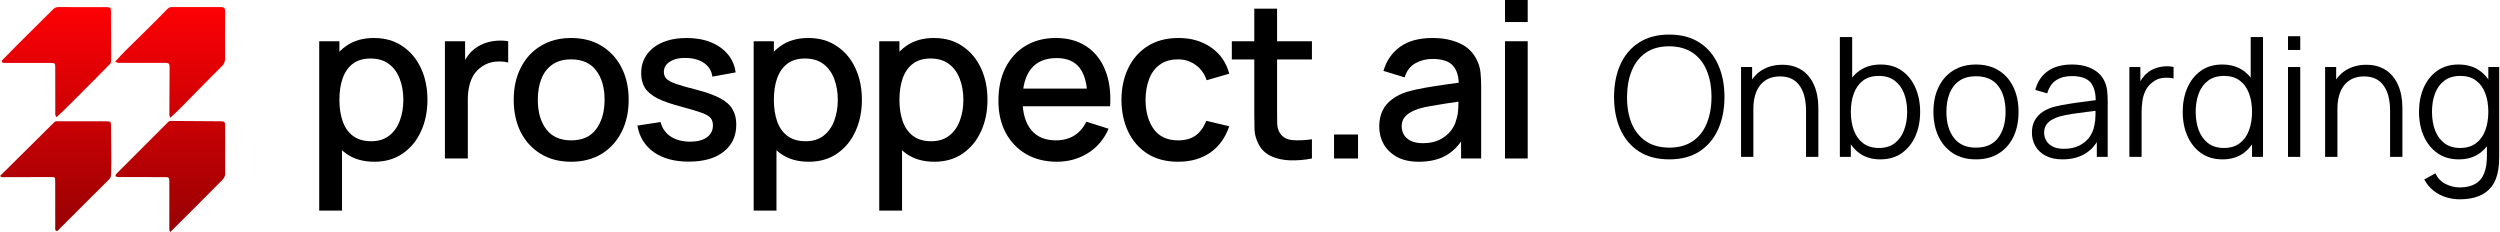
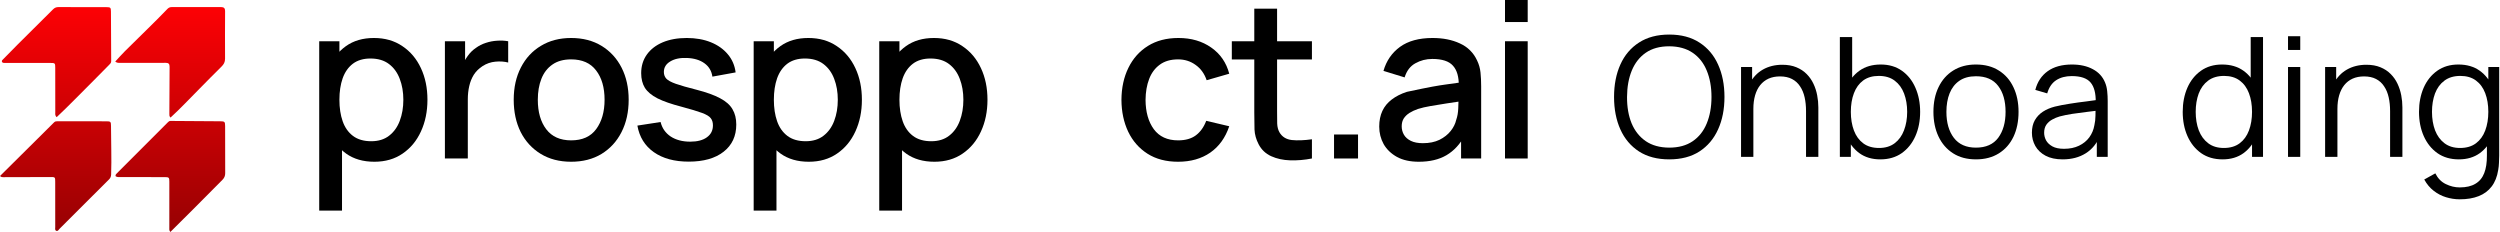
<svg xmlns="http://www.w3.org/2000/svg" width="1302" height="121" viewBox="0 0 1302 121" fill="none">
  <path d="M19.55 72.282C13.047 78.731 6.544 85.179 0 91.668C0.752 92.332 1.21 92.272 1.648 92.271C9.819 92.254 17.99 92.25 26.16 92.206C28.73 92.192 28.755 92.179 28.753 94.797C28.746 102.576 28.741 110.355 28.765 118.134C28.767 118.869 28.432 119.884 29.352 120.225C30.165 120.526 30.563 119.599 31.06 119.113C32.339 117.864 33.585 116.582 34.85 115.319C42.168 108.012 49.484 100.704 56.812 93.407C57.529 92.693 57.846 91.9 57.882 90.875C58.181 82.431 57.819 73.989 57.812 65.547C57.81 63.364 57.58 63.179 55.353 63.176C46.846 63.164 38.34 63.169 29.833 63.15C29.19 63.148 28.66 63.225 28.169 63.72C25.372 66.537 22.545 69.322 19.55 72.282ZM100.598 108.994C105.678 103.878 110.747 98.751 115.847 93.654C116.818 92.683 117.288 91.601 117.283 90.224C117.253 82.056 117.268 73.889 117.246 65.722C117.24 63.359 117.014 63.175 114.62 63.161C106.009 63.108 97.399 63.059 88.788 62.985C88.205 62.98 87.855 63.264 87.495 63.624C78.679 72.442 69.859 81.255 61.054 90.084C60.61 90.529 59.982 90.948 60.204 91.772C61.057 92.398 62.035 92.216 62.968 92.218C70.576 92.233 78.184 92.227 85.791 92.24C88.006 92.244 88.194 92.455 88.191 94.634C88.181 102.577 88.168 110.521 88.18 118.464C88.18 119.16 87.985 119.917 88.713 120.821C92.651 116.911 96.546 113.044 100.598 108.994ZM104.094 46.012C107.829 42.242 111.526 38.434 115.319 34.724C116.543 33.526 117.229 32.358 117.211 30.535C117.125 22.258 117.21 13.979 117.227 5.701C117.23 4.348 116.629 3.681 115.179 3.686C106.621 3.715 98.063 3.701 89.505 3.682C88.605 3.68 87.871 3.947 87.253 4.591C80.016 12.138 72.408 19.313 65.017 26.704C63.301 28.42 61.699 30.25 60.019 32.054C60.848 32.775 61.636 32.746 62.407 32.747C70.349 32.748 78.292 32.768 86.234 32.722C87.737 32.713 88.339 33.221 88.324 34.769C88.241 42.934 88.224 51.099 88.198 59.265C88.196 59.861 88.091 60.508 88.809 61.237C94.067 56.433 98.909 51.211 104.094 46.012ZM48.543 42.166C51.334 39.346 54.132 36.533 56.911 33.701C57.404 33.198 57.917 32.744 57.91 31.87C57.843 23.259 57.84 14.646 57.784 6.035C57.771 3.945 57.525 3.729 55.442 3.725C47.108 3.707 38.775 3.725 30.442 3.689C29.294 3.684 28.445 4.044 27.629 4.86C21.431 11.06 15.186 17.215 8.973 23.401C6.558 25.805 4.177 28.244 1.803 30.689C1.399 31.105 0.724 31.518 1.048 32.226C1.353 32.893 2.091 32.743 2.692 32.785C2.859 32.797 3.027 32.79 3.195 32.79C10.857 32.787 18.519 32.785 26.181 32.779C28.662 32.778 28.768 32.869 28.77 35.296C28.776 43.013 28.766 50.73 28.791 58.448C28.794 59.24 28.539 60.136 29.522 61.011C35.981 54.958 42.082 48.55 48.543 42.166Z" fill="url(#paint0_linear_1_58)" />
  <path d="M783.807 11.477V0H795.623V11.477H783.807ZM783.807 82.541V21.483H795.623V82.541H783.807Z" fill="black" />
-   <path d="M738.937 84.237C734.414 84.237 730.626 83.407 727.573 81.749C724.52 80.053 722.202 77.829 720.619 75.078C719.074 72.289 718.302 69.236 718.302 65.919C718.302 62.829 718.848 60.115 719.941 57.778C721.034 55.441 722.655 53.463 724.803 51.842C726.951 50.184 729.59 48.846 732.718 47.828C735.432 47.037 738.503 46.339 741.933 45.736C745.363 45.133 748.962 44.568 752.731 44.04C756.538 43.513 760.307 42.985 764.038 42.457L759.742 44.832C759.817 40.045 758.799 36.502 756.689 34.203C754.616 31.866 751.035 30.698 745.947 30.698C742.743 30.698 739.804 31.452 737.128 32.959C734.452 34.429 732.586 36.879 731.531 40.309L720.506 36.917C722.014 31.678 724.878 27.513 729.1 24.423C733.359 21.332 739.012 19.787 746.06 19.787C751.525 19.787 756.274 20.729 760.307 22.614C764.377 24.46 767.355 27.4 769.239 31.433C770.219 33.431 770.822 35.541 771.049 37.765C771.275 39.989 771.388 42.382 771.388 44.945V82.54H760.929V68.576L762.964 70.385C760.439 75.059 757.216 78.545 753.297 80.844C749.415 83.106 744.628 84.237 738.937 84.237ZM741.029 74.569C744.383 74.569 747.266 73.985 749.678 72.817C752.091 71.611 754.032 70.084 755.501 68.237C756.971 66.39 757.932 64.468 758.385 62.471C759.025 60.661 759.384 58.626 759.459 56.365C759.572 54.103 759.629 52.294 759.629 50.938L763.473 52.351C759.742 52.916 756.35 53.425 753.297 53.877C750.244 54.33 747.474 54.782 744.986 55.234C742.536 55.649 740.35 56.158 738.428 56.761C736.807 57.326 735.356 58.004 734.075 58.796C732.831 59.587 731.832 60.548 731.078 61.679C730.362 62.81 730.004 64.186 730.004 65.806C730.004 67.389 730.4 68.859 731.191 70.216C731.983 71.535 733.189 72.59 734.81 73.382C736.43 74.173 738.503 74.569 741.029 74.569Z" fill="black" />
+   <path d="M738.937 84.237C734.414 84.237 730.626 83.407 727.573 81.749C724.52 80.053 722.202 77.829 720.619 75.078C719.074 72.289 718.302 69.236 718.302 65.919C718.302 62.829 718.848 60.115 719.941 57.778C721.034 55.441 722.655 53.463 724.803 51.842C726.951 50.184 729.59 48.846 732.718 47.828C745.363 45.133 748.962 44.568 752.731 44.04C756.538 43.513 760.307 42.985 764.038 42.457L759.742 44.832C759.817 40.045 758.799 36.502 756.689 34.203C754.616 31.866 751.035 30.698 745.947 30.698C742.743 30.698 739.804 31.452 737.128 32.959C734.452 34.429 732.586 36.879 731.531 40.309L720.506 36.917C722.014 31.678 724.878 27.513 729.1 24.423C733.359 21.332 739.012 19.787 746.06 19.787C751.525 19.787 756.274 20.729 760.307 22.614C764.377 24.46 767.355 27.4 769.239 31.433C770.219 33.431 770.822 35.541 771.049 37.765C771.275 39.989 771.388 42.382 771.388 44.945V82.54H760.929V68.576L762.964 70.385C760.439 75.059 757.216 78.545 753.297 80.844C749.415 83.106 744.628 84.237 738.937 84.237ZM741.029 74.569C744.383 74.569 747.266 73.985 749.678 72.817C752.091 71.611 754.032 70.084 755.501 68.237C756.971 66.39 757.932 64.468 758.385 62.471C759.025 60.661 759.384 58.626 759.459 56.365C759.572 54.103 759.629 52.294 759.629 50.938L763.473 52.351C759.742 52.916 756.35 53.425 753.297 53.877C750.244 54.33 747.474 54.782 744.986 55.234C742.536 55.649 740.35 56.158 738.428 56.761C736.807 57.326 735.356 58.004 734.075 58.796C732.831 59.587 731.832 60.548 731.078 61.679C730.362 62.81 730.004 64.186 730.004 65.806C730.004 67.389 730.4 68.859 731.191 70.216C731.983 71.535 733.189 72.59 734.81 73.382C736.43 74.173 738.503 74.569 741.029 74.569Z" fill="black" />
  <path d="M694.768 82.54V70.046H707.262V82.54H694.768Z" fill="black" />
  <path d="M683.252 82.541C679.408 83.295 675.639 83.615 671.945 83.502C668.251 83.389 664.954 82.673 662.051 81.354C659.149 80.034 656.963 77.962 655.493 75.135C654.174 72.609 653.458 70.047 653.345 67.446C653.27 64.808 653.232 61.83 653.232 58.514V4.523H665.104V57.948C665.104 60.398 665.123 62.528 665.161 64.337C665.236 66.146 665.632 67.672 666.348 68.916C667.705 71.253 669.853 72.591 672.793 72.93C675.771 73.231 679.257 73.1 683.252 72.534V82.541ZM641.529 30.981V21.483H683.252V30.981H641.529Z" fill="black" />
  <path d="M613.561 84.237C607.304 84.237 601.99 82.842 597.618 80.053C593.246 77.264 589.891 73.438 587.555 68.576C585.255 63.714 584.087 58.193 584.049 52.012C584.087 45.718 585.293 40.158 587.668 35.334C590.042 30.472 593.434 26.665 597.844 23.914C602.254 21.163 607.549 19.787 613.73 19.787C620.401 19.787 626.092 21.445 630.804 24.762C635.553 28.079 638.681 32.62 640.188 38.387L628.429 41.779C627.261 38.349 625.339 35.692 622.663 33.807C620.024 31.885 616.99 30.924 613.561 30.924C609.679 30.924 606.494 31.848 604.006 33.694C601.519 35.504 599.672 37.991 598.466 41.157C597.26 44.323 596.638 47.941 596.6 52.012C596.638 58.306 598.07 63.394 600.897 67.276C603.761 71.158 607.982 73.099 613.561 73.099C617.367 73.099 620.439 72.232 622.776 70.499C625.15 68.727 626.959 66.202 628.203 62.923L640.188 65.75C638.191 71.705 634.893 76.284 630.295 79.488C625.697 82.654 620.119 84.237 613.561 84.237Z" fill="black" />
-   <path d="M550.447 84.237C544.379 84.237 539.046 82.917 534.448 80.279C529.888 77.603 526.326 73.891 523.763 69.142C521.238 64.355 519.975 58.815 519.975 52.52C519.975 45.849 521.219 40.064 523.706 35.164C526.232 30.265 529.737 26.477 534.222 23.801C538.707 21.125 543.927 19.787 549.882 19.787C556.101 19.787 561.396 21.238 565.768 24.14C570.14 27.005 573.401 31.094 575.549 36.408C577.735 41.722 578.602 48.035 578.149 55.347H566.334V51.051C566.258 43.965 564.901 38.726 562.263 35.334C559.663 31.942 555.686 30.246 550.334 30.246C544.417 30.246 539.97 32.111 536.992 35.843C534.015 39.574 532.526 44.964 532.526 52.012C532.526 58.721 534.015 63.922 536.992 67.615C539.97 71.271 544.266 73.099 549.882 73.099C553.576 73.099 556.76 72.27 559.436 70.612C562.15 68.916 564.261 66.504 565.768 63.375L577.358 67.05C574.984 72.515 571.384 76.755 566.56 79.77C561.736 82.748 556.365 84.237 550.447 84.237ZM528.681 55.347V46.132H572.27V55.347H528.681Z" fill="black" />
  <path d="M486.631 84.237C480.789 84.237 475.889 82.823 471.932 79.996C467.975 77.132 464.978 73.269 462.943 68.407C460.908 63.545 459.89 58.061 459.89 51.955C459.89 45.849 460.889 40.365 462.886 35.504C464.922 30.642 467.899 26.816 471.819 24.027C475.776 21.2 480.638 19.787 486.405 19.787C492.134 19.787 497.071 21.2 501.217 24.027C505.401 26.816 508.623 30.642 510.885 35.504C513.146 40.328 514.277 45.812 514.277 51.955C514.277 58.061 513.146 63.564 510.885 68.463C508.661 73.325 505.476 77.17 501.33 79.996C497.222 82.823 492.322 84.237 486.631 84.237ZM457.911 109.677V21.483H468.427V65.41H469.784V109.677H457.911ZM484.992 73.552C488.761 73.552 491.87 72.59 494.32 70.668C496.807 68.746 498.654 66.164 499.86 62.923C501.104 59.644 501.726 55.988 501.726 51.955C501.726 47.96 501.104 44.342 499.86 41.1C498.654 37.859 496.788 35.277 494.263 33.355C491.738 31.433 488.516 30.472 484.596 30.472C480.902 30.472 477.849 31.377 475.437 33.186C473.063 34.995 471.291 37.52 470.123 40.761C468.992 44.003 468.427 47.734 468.427 51.955C468.427 56.176 468.992 59.908 470.123 63.149C471.254 66.39 473.044 68.934 475.494 70.781C477.944 72.628 481.11 73.552 484.992 73.552Z" fill="black" />
  <path d="M421.231 84.237C415.389 84.237 410.49 82.823 406.532 79.996C402.575 77.132 399.579 73.269 397.543 68.407C395.508 63.545 394.49 58.061 394.49 51.955C394.49 45.849 395.489 40.365 397.487 35.504C399.522 30.642 402.499 26.816 406.419 24.027C410.377 21.2 415.239 19.787 421.005 19.787C426.734 19.787 431.671 21.2 435.817 24.027C440.001 26.816 443.223 30.642 445.485 35.504C447.746 40.328 448.877 45.812 448.877 51.955C448.877 58.061 447.746 63.564 445.485 68.463C443.261 73.325 440.076 77.17 435.93 79.996C431.822 82.823 426.923 84.237 421.231 84.237ZM392.512 109.677V21.483H403.027V65.41H404.384V109.677H392.512ZM419.592 73.552C423.361 73.552 426.47 72.59 428.92 70.668C431.408 68.746 433.254 66.164 434.461 62.923C435.704 59.644 436.326 55.988 436.326 51.955C436.326 47.96 435.704 44.342 434.461 41.1C433.254 37.859 431.389 35.277 428.864 33.355C426.338 31.433 423.116 30.472 419.196 30.472C415.502 30.472 412.45 31.377 410.037 33.186C407.663 34.995 405.892 37.52 404.723 40.761C403.592 44.003 403.027 47.734 403.027 51.955C403.027 56.176 403.592 59.908 404.723 63.149C405.854 66.39 407.644 68.934 410.094 70.781C412.544 72.628 415.71 73.552 419.592 73.552Z" fill="black" />
  <path d="M358.689 84.18C351.264 84.18 345.215 82.54 340.541 79.261C335.868 75.983 333.003 71.365 331.948 65.41L344.046 63.545C344.8 66.711 346.534 69.217 349.248 71.064C351.999 72.873 355.41 73.778 359.48 73.778C363.174 73.778 366.057 73.024 368.13 71.516C370.241 70.009 371.296 67.936 371.296 65.297C371.296 63.752 370.919 62.508 370.165 61.566C369.449 60.586 367.923 59.663 365.586 58.796C363.249 57.929 359.688 56.855 354.901 55.573C349.662 54.217 345.497 52.766 342.407 51.22C339.354 49.637 337.168 47.809 335.849 45.736C334.567 43.626 333.927 41.082 333.927 38.104C333.927 34.41 334.907 31.188 336.866 28.437C338.826 25.685 341.578 23.556 345.12 22.048C348.701 20.541 352.885 19.787 357.671 19.787C362.345 19.787 366.51 20.522 370.165 21.992C373.821 23.462 376.78 25.553 379.041 28.267C381.303 30.943 382.66 34.09 383.112 37.708L371.013 39.913C370.599 36.973 369.223 34.656 366.886 32.959C364.55 31.263 361.516 30.34 357.784 30.189C354.204 30.038 351.302 30.642 349.078 31.998C346.854 33.318 345.742 35.145 345.742 37.482C345.742 38.839 346.157 39.989 346.986 40.931C347.853 41.873 349.511 42.778 351.961 43.645C354.411 44.511 358.029 45.548 362.816 46.754C367.942 48.073 372.012 49.543 375.027 51.164C378.043 52.747 380.191 54.65 381.472 56.874C382.792 59.06 383.451 61.717 383.451 64.845C383.451 70.876 381.246 75.606 376.837 79.035C372.465 82.465 366.415 84.18 358.689 84.18Z" fill="black" />
  <path d="M297.449 84.237C291.344 84.237 286.048 82.861 281.563 80.109C277.078 77.358 273.611 73.57 271.161 68.746C268.749 63.884 267.543 58.287 267.543 51.955C267.543 45.586 268.786 39.989 271.274 35.164C273.761 30.302 277.248 26.533 281.733 23.857C286.218 21.144 291.457 19.787 297.449 19.787C303.555 19.787 308.851 21.163 313.336 23.914C317.821 26.665 321.288 30.453 323.738 35.277C326.188 40.102 327.413 45.661 327.413 51.955C327.413 58.325 326.169 63.941 323.682 68.803C321.232 73.627 317.764 77.415 313.279 80.166C308.794 82.88 303.518 84.237 297.449 84.237ZM297.449 73.099C303.291 73.099 307.645 71.139 310.509 67.22C313.411 63.262 314.862 58.174 314.862 51.955C314.862 45.586 313.392 40.497 310.452 36.691C307.55 32.846 303.216 30.924 297.449 30.924C293.492 30.924 290.232 31.829 287.669 33.638C285.106 35.409 283.203 37.878 281.959 41.044C280.715 44.172 280.093 47.809 280.093 51.955C280.093 58.362 281.563 63.488 284.503 67.333C287.443 71.177 291.758 73.099 297.449 73.099Z" fill="black" />
  <path d="M231.705 82.541V21.484H242.221V36.296L240.751 34.374C241.504 32.414 242.484 30.623 243.691 29.003C244.897 27.345 246.291 25.988 247.874 24.932C249.419 23.802 251.134 22.935 253.019 22.332C254.941 21.691 256.901 21.314 258.898 21.201C260.896 21.05 262.818 21.145 264.665 21.484V32.565C262.667 32.037 260.444 31.886 257.994 32.112C255.582 32.338 253.358 33.111 251.323 34.43C249.401 35.674 247.874 37.181 246.743 38.953C245.65 40.724 244.859 42.703 244.369 44.889C243.879 47.037 243.634 49.318 243.634 51.73V82.541H231.705Z" fill="black" />
  <path d="M194.968 84.237C189.126 84.237 184.227 82.823 180.269 79.996C176.312 77.132 173.315 73.269 171.28 68.407C169.245 63.545 168.227 58.061 168.227 51.955C168.227 45.849 169.226 40.365 171.224 35.504C173.259 30.642 176.236 26.816 180.156 24.027C184.113 21.2 188.975 19.787 194.742 19.787C200.471 19.787 205.408 21.2 209.554 24.027C213.738 26.816 216.96 30.642 219.222 35.504C221.483 40.328 222.614 45.812 222.614 51.955C222.614 58.061 221.483 63.564 219.222 68.463C216.998 73.325 213.813 77.17 209.667 79.996C205.559 82.823 200.659 84.237 194.968 84.237ZM166.248 109.677V21.483H176.764V65.41H178.121V109.677H166.248ZM193.329 73.552C197.098 73.552 200.207 72.59 202.657 70.668C205.144 68.746 206.991 66.164 208.197 62.923C209.441 59.644 210.063 55.988 210.063 51.955C210.063 47.96 209.441 44.342 208.197 41.1C206.991 37.859 205.126 35.277 202.6 33.355C200.075 31.433 196.853 30.472 192.933 30.472C189.239 30.472 186.186 31.377 183.774 33.186C181.4 34.995 179.628 37.52 178.46 40.761C177.329 44.003 176.764 47.734 176.764 51.955C176.764 56.176 177.329 59.908 178.46 63.149C179.591 66.39 181.381 68.934 183.831 70.781C186.281 72.628 189.447 73.552 193.329 73.552Z" fill="black" />
  <path d="M1281.01 103.8C1278.61 103.8 1276.24 103.439 1273.9 102.717C1271.59 102.023 1269.45 100.911 1267.49 99.38C1265.53 97.878 1263.88 95.913 1262.55 93.487L1268.31 90.28C1269.61 92.88 1271.43 94.743 1273.77 95.87C1276.14 97.026 1278.55 97.603 1281.01 97.603C1284.39 97.603 1287.12 96.968 1289.2 95.697C1291.31 94.454 1292.84 92.606 1293.79 90.15C1294.75 87.695 1295.21 84.632 1295.18 80.963V68.483H1295.92V34.9H1301.59V81.05C1301.59 82.379 1301.55 83.65 1301.46 84.863C1301.41 86.106 1301.28 87.319 1301.07 88.503C1300.52 91.999 1299.38 94.873 1297.65 97.127C1295.95 99.38 1293.69 101.056 1290.89 102.153C1288.12 103.251 1284.82 103.8 1281.01 103.8ZM1280.58 83C1276.21 83 1272.49 81.917 1269.4 79.75C1266.31 77.555 1263.94 74.593 1262.29 70.867C1260.64 67.14 1259.82 62.937 1259.82 58.257C1259.82 53.606 1260.63 49.417 1262.25 45.69C1263.89 41.963 1266.25 39.017 1269.31 36.85C1272.37 34.683 1276.04 33.6 1280.32 33.6C1284.71 33.6 1288.41 34.669 1291.41 36.807C1294.41 38.944 1296.68 41.877 1298.21 45.603C1299.77 49.301 1300.55 53.519 1300.55 58.257C1300.55 62.908 1299.79 67.111 1298.26 70.867C1296.73 74.593 1294.47 77.555 1291.5 79.75C1288.52 81.917 1284.88 83 1280.58 83ZM1281.23 77.063C1284.55 77.063 1287.29 76.254 1289.46 74.637C1291.63 73.019 1293.24 70.794 1294.31 67.963C1295.38 65.103 1295.92 61.868 1295.92 58.257C1295.92 54.588 1295.38 51.352 1294.31 48.55C1293.24 45.719 1291.63 43.509 1289.46 41.92C1287.32 40.331 1284.62 39.537 1281.36 39.537C1278.01 39.537 1275.23 40.36 1273.04 42.007C1270.84 43.653 1269.21 45.892 1268.14 48.723C1267.1 51.554 1266.58 54.732 1266.58 58.257C1266.58 61.81 1267.11 65.017 1268.18 67.877C1269.28 70.708 1270.91 72.947 1273.08 74.593C1275.25 76.24 1277.96 77.063 1281.23 77.063Z" fill="black" />
  <path d="M1244.76 81.7V57.823C1244.76 55.223 1244.52 52.84 1244.02 50.673C1243.53 48.478 1242.74 46.571 1241.64 44.953C1240.57 43.307 1239.17 42.036 1237.44 41.14C1235.73 40.244 1233.65 39.797 1231.2 39.797C1228.94 39.797 1226.95 40.187 1225.22 40.967C1223.51 41.747 1222.07 42.873 1220.88 44.347C1219.73 45.791 1218.85 47.553 1218.24 49.633C1217.63 51.713 1217.33 54.082 1217.33 56.74L1212.82 55.743C1212.82 50.948 1213.66 46.918 1215.34 43.653C1217.01 40.389 1219.32 37.919 1222.27 36.243C1225.22 34.568 1228.6 33.73 1232.41 33.73C1235.21 33.73 1237.65 34.163 1239.73 35.03C1241.84 35.897 1243.62 37.067 1245.06 38.54C1246.54 40.013 1247.72 41.703 1248.62 43.61C1249.51 45.488 1250.16 47.496 1250.57 49.633C1250.97 51.742 1251.17 53.851 1251.17 55.96V81.7H1244.76ZM1210.92 81.7V34.9H1216.68V46.427H1217.33V81.7H1210.92Z" fill="black" />
  <path d="M1191.6 26.017V18.867H1197.97V26.017H1191.6ZM1191.6 81.7V34.9H1197.97V81.7H1191.6Z" fill="black" />
  <path d="M1157.52 83C1153.15 83 1149.43 81.917 1146.34 79.75C1143.25 77.555 1140.88 74.593 1139.23 70.867C1137.58 67.14 1136.76 62.937 1136.76 58.257C1136.76 53.606 1137.57 49.417 1139.19 45.69C1140.83 41.963 1143.19 39.017 1146.25 36.85C1149.31 34.683 1152.98 33.6 1157.26 33.6C1161.65 33.6 1165.35 34.669 1168.35 36.807C1171.35 38.944 1173.62 41.877 1175.15 45.603C1176.71 49.301 1177.49 53.519 1177.49 58.257C1177.49 62.908 1176.73 67.111 1175.2 70.867C1173.67 74.593 1171.41 77.555 1168.44 79.75C1165.46 81.917 1161.82 83 1157.52 83ZM1158.17 77.063C1161.49 77.063 1164.23 76.254 1166.4 74.637C1168.57 73.019 1170.18 70.794 1171.25 67.963C1172.32 65.103 1172.86 61.868 1172.86 58.257C1172.86 54.588 1172.32 51.352 1171.25 48.55C1170.18 45.719 1168.57 43.509 1166.4 41.92C1164.26 40.331 1161.56 39.537 1158.3 39.537C1154.95 39.537 1152.17 40.36 1149.98 42.007C1147.78 43.653 1146.15 45.892 1145.08 48.723C1144.04 51.554 1143.52 54.732 1143.52 58.257C1143.52 61.81 1144.05 65.017 1145.12 67.877C1146.22 70.708 1147.85 72.947 1150.02 74.593C1152.19 76.24 1154.9 77.063 1158.17 77.063ZM1172.86 81.7V46.47H1172.16V19.3H1178.58V81.7H1172.86Z" fill="black" />
-   <path d="M1108.98 81.7V34.9H1114.7V46.167L1113.57 44.693C1114.09 43.307 1114.77 42.036 1115.61 40.88C1116.44 39.696 1117.35 38.728 1118.34 37.977C1119.55 36.908 1120.96 36.099 1122.58 35.55C1124.2 34.972 1125.83 34.64 1127.48 34.553C1129.13 34.438 1130.63 34.553 1131.99 34.9V40.88C1130.28 40.447 1128.42 40.346 1126.4 40.577C1124.37 40.808 1122.51 41.617 1120.81 43.003C1119.25 44.217 1118.08 45.676 1117.3 47.38C1116.52 49.056 1116 50.847 1115.74 52.753C1115.48 54.631 1115.35 56.495 1115.35 58.343V81.7H1108.98Z" fill="black" />
  <path d="M1074.21 83C1070.68 83 1067.72 82.364 1065.32 81.093C1062.96 79.822 1061.18 78.132 1059.99 76.023C1058.81 73.914 1058.22 71.618 1058.22 69.133C1058.22 66.591 1058.72 64.424 1059.73 62.633C1060.77 60.813 1062.18 59.326 1063.94 58.17C1065.73 57.014 1067.79 56.133 1070.13 55.527C1072.5 54.949 1075.12 54.443 1077.98 54.01C1080.87 53.548 1083.68 53.158 1086.43 52.84C1089.2 52.493 1091.63 52.161 1093.71 51.843L1091.45 53.23C1091.54 48.608 1090.65 45.184 1088.77 42.96C1086.89 40.736 1083.63 39.623 1078.97 39.623C1075.77 39.623 1073.05 40.346 1070.83 41.79C1068.63 43.234 1067.09 45.517 1066.19 48.637L1059.99 46.817C1061.06 42.628 1063.22 39.378 1066.45 37.067C1069.69 34.756 1073.89 33.6 1079.06 33.6C1083.34 33.6 1086.96 34.409 1089.94 36.027C1092.94 37.616 1095.07 39.927 1096.31 42.96C1096.89 44.318 1097.26 45.834 1097.43 47.51C1097.61 49.186 1097.69 50.89 1097.69 52.623V81.7H1092.02V69.957L1093.66 70.65C1092.08 74.666 1089.61 77.728 1086.25 79.837C1082.9 81.946 1078.89 83 1074.21 83ZM1074.94 77.497C1077.92 77.497 1080.52 76.962 1082.74 75.893C1084.97 74.825 1086.76 73.366 1088.12 71.517C1089.48 69.639 1090.36 67.53 1090.76 65.19C1091.11 63.688 1091.3 62.041 1091.32 60.25C1091.35 58.43 1091.37 57.072 1091.37 56.177L1093.79 57.433C1091.63 57.722 1089.27 58.011 1086.73 58.3C1084.22 58.589 1081.73 58.921 1079.28 59.297C1076.85 59.672 1074.66 60.12 1072.69 60.64C1071.36 61.016 1070.08 61.55 1068.83 62.243C1067.59 62.908 1066.57 63.803 1065.76 64.93C1064.98 66.057 1064.59 67.458 1064.59 69.133C1064.59 70.491 1064.92 71.806 1065.58 73.077C1066.28 74.348 1067.38 75.402 1068.88 76.24C1070.41 77.078 1072.43 77.497 1074.94 77.497Z" fill="black" />
  <path d="M1029.07 83C1024.42 83 1020.45 81.946 1017.16 79.837C1013.86 77.728 1011.33 74.81 1009.57 71.083C1007.81 67.357 1006.93 63.081 1006.93 58.257C1006.93 53.346 1007.82 49.041 1009.62 45.343C1011.41 41.646 1013.95 38.771 1017.24 36.72C1020.56 34.64 1024.51 33.6 1029.07 33.6C1033.75 33.6 1037.74 34.654 1041.03 36.763C1044.35 38.843 1046.88 41.747 1048.62 45.473C1050.38 49.171 1051.26 53.432 1051.26 58.257C1051.26 63.168 1050.38 67.487 1048.62 71.213C1046.85 74.911 1044.31 77.8 1040.99 79.88C1037.67 81.96 1033.69 83 1029.07 83ZM1029.07 76.89C1034.27 76.89 1038.14 75.171 1040.69 71.733C1043.23 68.267 1044.5 63.774 1044.5 58.257C1044.5 52.594 1043.21 48.088 1040.64 44.737C1038.1 41.386 1034.24 39.71 1029.07 39.71C1025.58 39.71 1022.69 40.504 1020.41 42.093C1018.15 43.653 1016.46 45.834 1015.34 48.637C1014.24 51.41 1013.69 54.617 1013.69 58.257C1013.69 63.89 1014.99 68.411 1017.59 71.82C1020.19 75.2 1024.02 76.89 1029.07 76.89Z" fill="black" />
  <path d="M979.257 83C974.952 83 971.312 81.917 968.337 79.75C965.361 77.555 963.108 74.593 961.577 70.867C960.045 67.111 959.28 62.908 959.28 58.257C959.28 53.519 960.045 49.301 961.577 45.603C963.137 41.877 965.419 38.944 968.423 36.807C971.428 34.669 975.125 33.6 979.517 33.6C983.792 33.6 987.461 34.683 990.523 36.85C993.585 39.017 995.925 41.963 997.543 45.69C999.19 49.417 1000.01 53.606 1000.01 58.257C1000.01 62.937 999.19 67.14 997.543 70.867C995.897 74.593 993.528 77.555 990.437 79.75C987.345 81.917 983.619 83 979.257 83ZM958.197 81.7V19.3H964.61V46.47H963.917V81.7H958.197ZM978.607 77.063C981.871 77.063 984.587 76.24 986.753 74.593C988.92 72.947 990.538 70.708 991.607 67.877C992.704 65.017 993.253 61.81 993.253 58.257C993.253 54.732 992.719 51.554 991.65 48.723C990.581 45.892 988.949 43.653 986.753 42.007C984.587 40.36 981.828 39.537 978.477 39.537C975.212 39.537 972.497 40.331 970.33 41.92C968.192 43.509 966.589 45.719 965.52 48.55C964.451 51.352 963.917 54.588 963.917 58.257C963.917 61.868 964.451 65.103 965.52 67.963C966.589 70.794 968.207 73.019 970.373 74.637C972.54 76.254 975.284 77.063 978.607 77.063Z" fill="black" />
  <path d="M940.581 81.7V57.823C940.581 55.223 940.336 52.84 939.845 50.673C939.354 48.478 938.559 46.571 937.461 44.953C936.393 43.307 934.991 42.036 933.258 41.14C931.554 40.244 929.474 39.797 927.018 39.797C924.765 39.797 922.771 40.187 921.038 40.967C919.334 41.747 917.889 42.873 916.705 44.347C915.549 45.791 914.668 47.553 914.061 49.633C913.455 51.713 913.151 54.082 913.151 56.74L908.645 55.743C908.645 50.948 909.483 46.918 911.158 43.653C912.834 40.389 915.145 37.919 918.091 36.243C921.038 34.568 924.418 33.73 928.231 33.73C931.034 33.73 933.475 34.163 935.555 35.03C937.664 35.897 939.44 37.067 940.885 38.54C942.358 40.013 943.543 41.703 944.438 43.61C945.334 45.488 945.984 47.496 946.388 49.633C946.793 51.742 946.995 53.851 946.995 55.96V81.7H940.581ZM906.738 81.7V34.9H912.501V46.427H913.151V81.7H906.738Z" fill="black" />
  <path d="M869.33 83C863.119 83 857.876 81.628 853.6 78.883C849.324 76.11 846.089 72.282 843.893 67.4C841.698 62.518 840.6 56.884 840.6 50.5C840.6 44.116 841.698 38.482 843.893 33.6C846.089 28.718 849.324 24.904 853.6 22.16C857.876 19.387 863.119 18 869.33 18C875.57 18 880.813 19.387 885.06 22.16C889.336 24.904 892.571 28.718 894.767 33.6C896.991 38.482 898.103 44.116 898.103 50.5C898.103 56.884 896.991 62.518 894.767 67.4C892.571 72.282 889.336 76.11 885.06 78.883C880.813 81.628 875.57 83 869.33 83ZM869.33 76.89C874.212 76.89 878.286 75.778 881.55 73.553C884.814 71.329 887.256 68.238 888.873 64.28C890.52 60.293 891.343 55.7 891.343 50.5C891.343 45.3 890.52 40.721 888.873 36.763C887.256 32.806 884.814 29.714 881.55 27.49C878.286 25.266 874.212 24.139 869.33 24.11C864.448 24.11 860.389 25.222 857.153 27.447C853.918 29.671 851.477 32.777 849.83 36.763C848.212 40.721 847.389 45.3 847.36 50.5C847.331 55.7 848.126 60.279 849.743 64.237C851.39 68.166 853.846 71.257 857.11 73.51C860.374 75.734 864.448 76.861 869.33 76.89Z" fill="black" />
  <defs>
    <linearGradient id="paint0_linear_1_58" x1="58.642" y1="3.682" x2="58.642" y2="120.821" gradientUnits="userSpaceOnUse">
      <stop stop-color="#FD0105" />
      <stop offset="1" stop-color="#970103" />
    </linearGradient>
  </defs>
</svg>